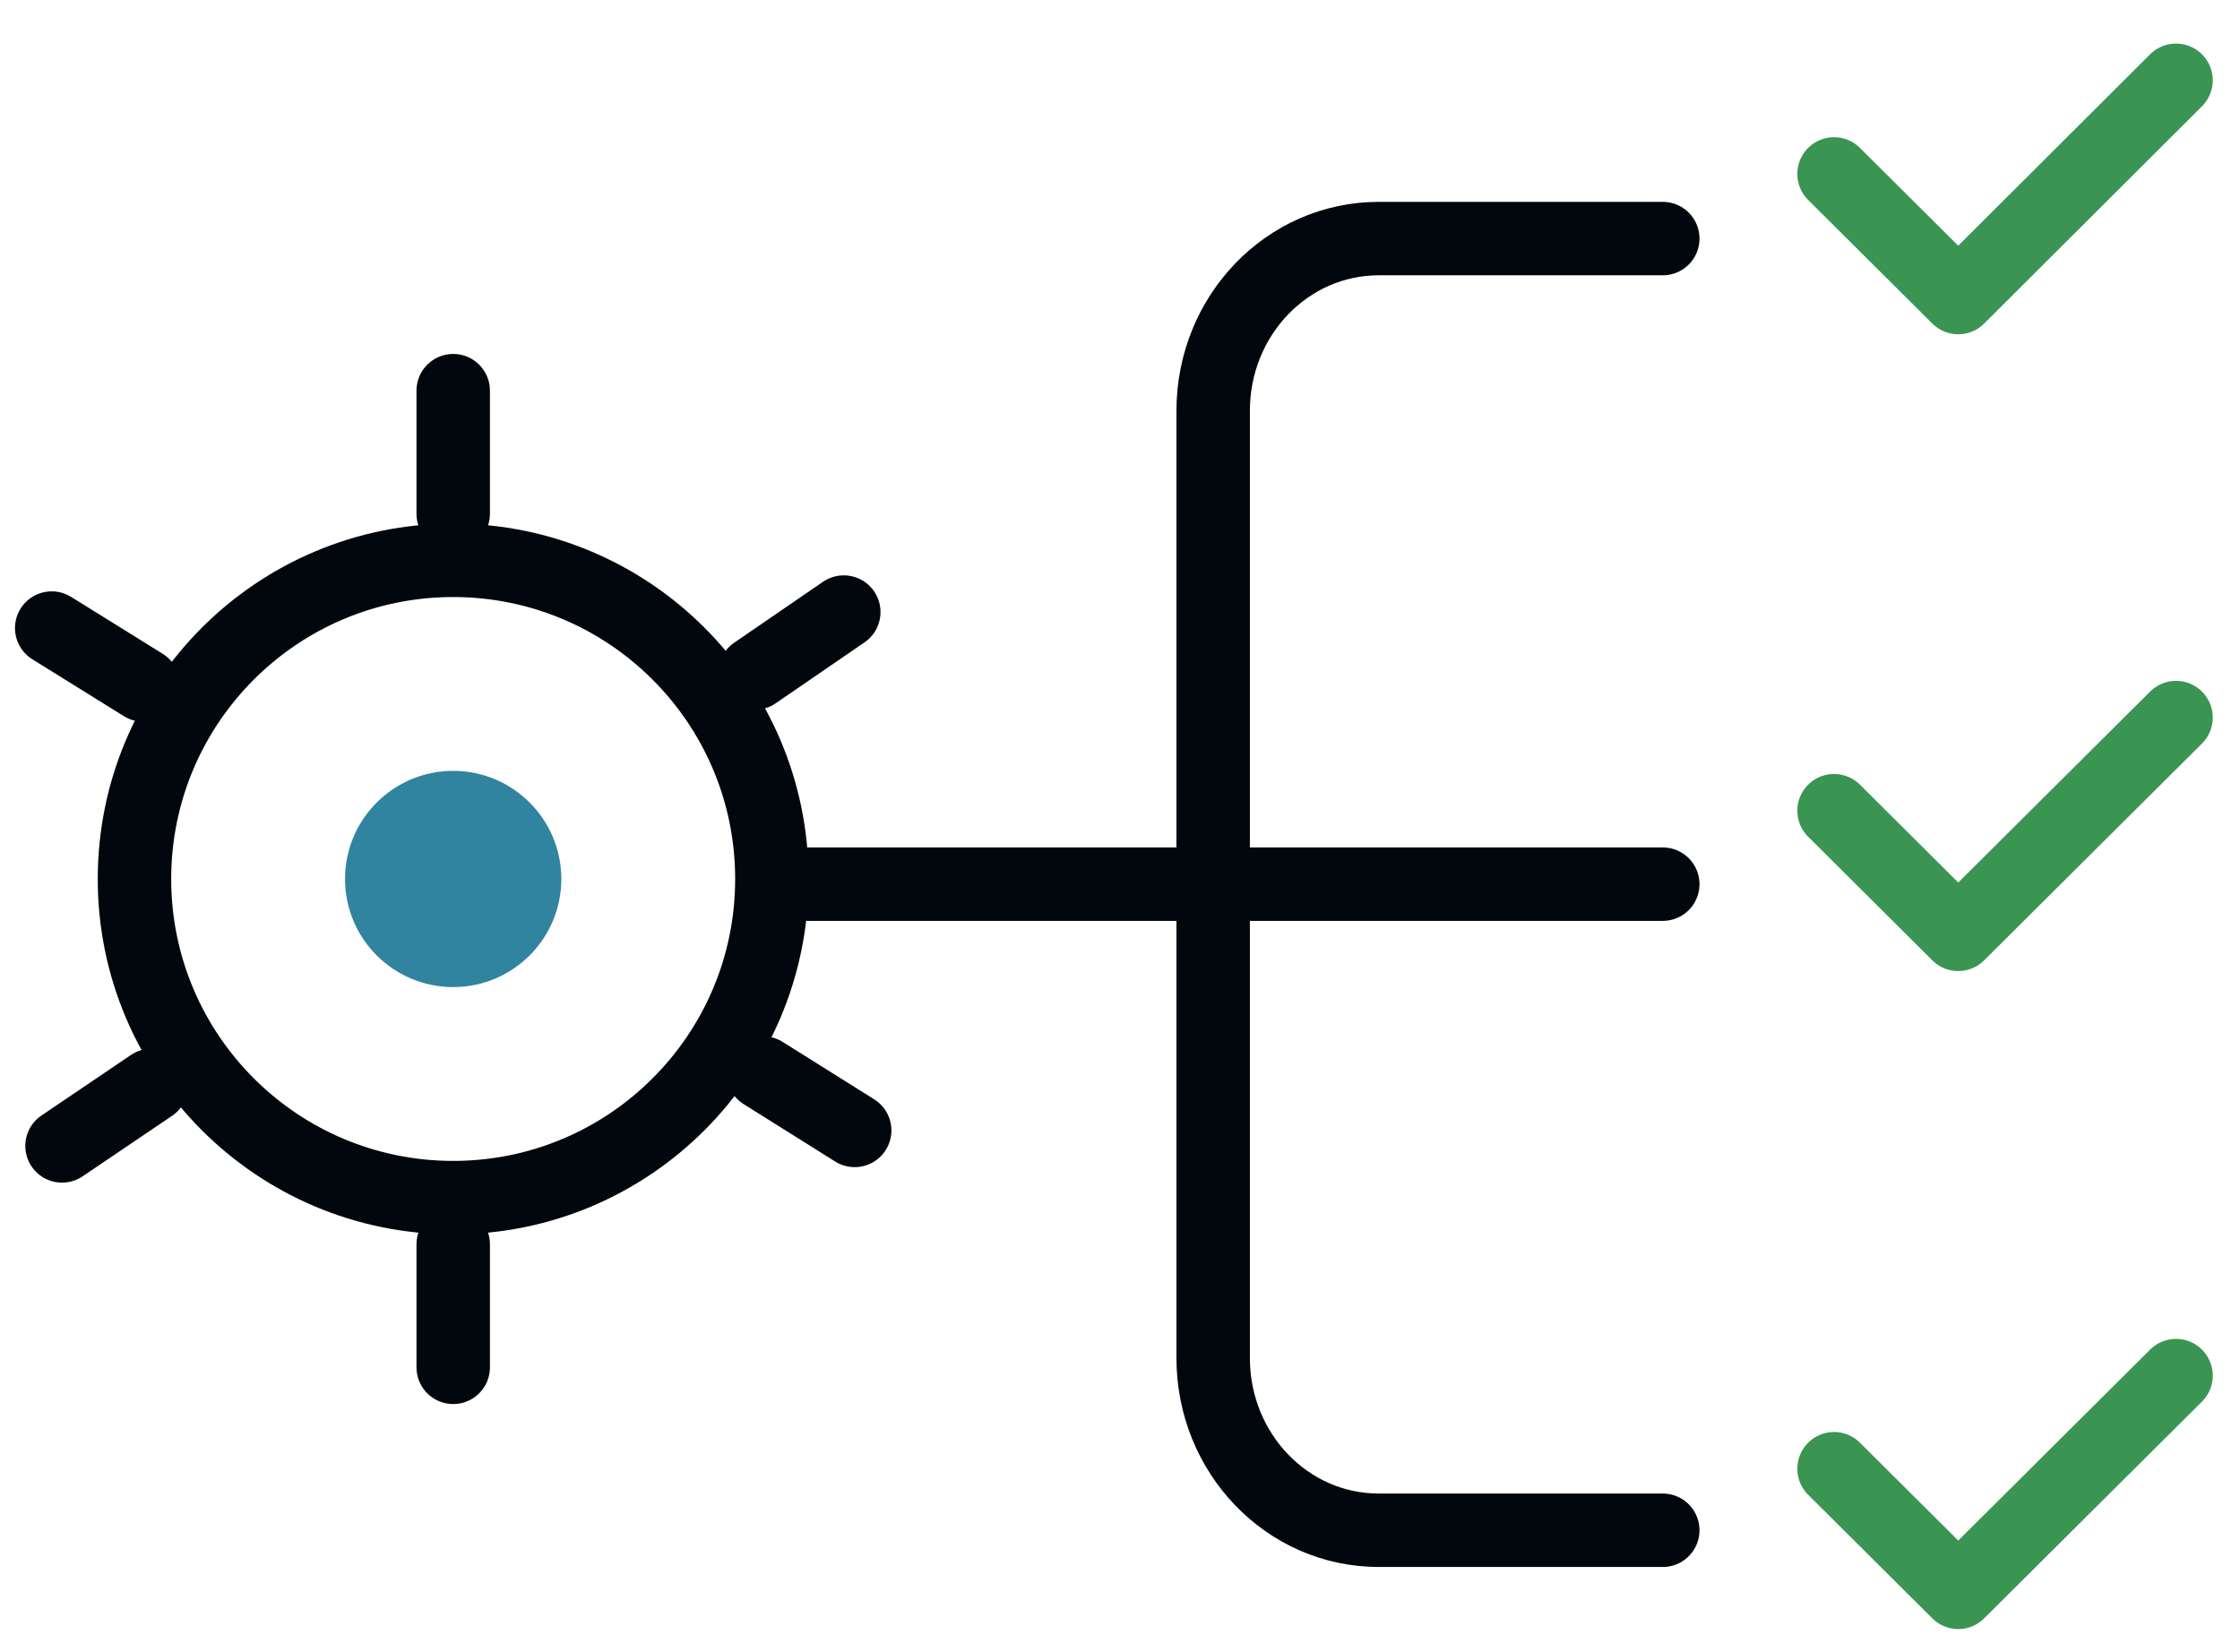
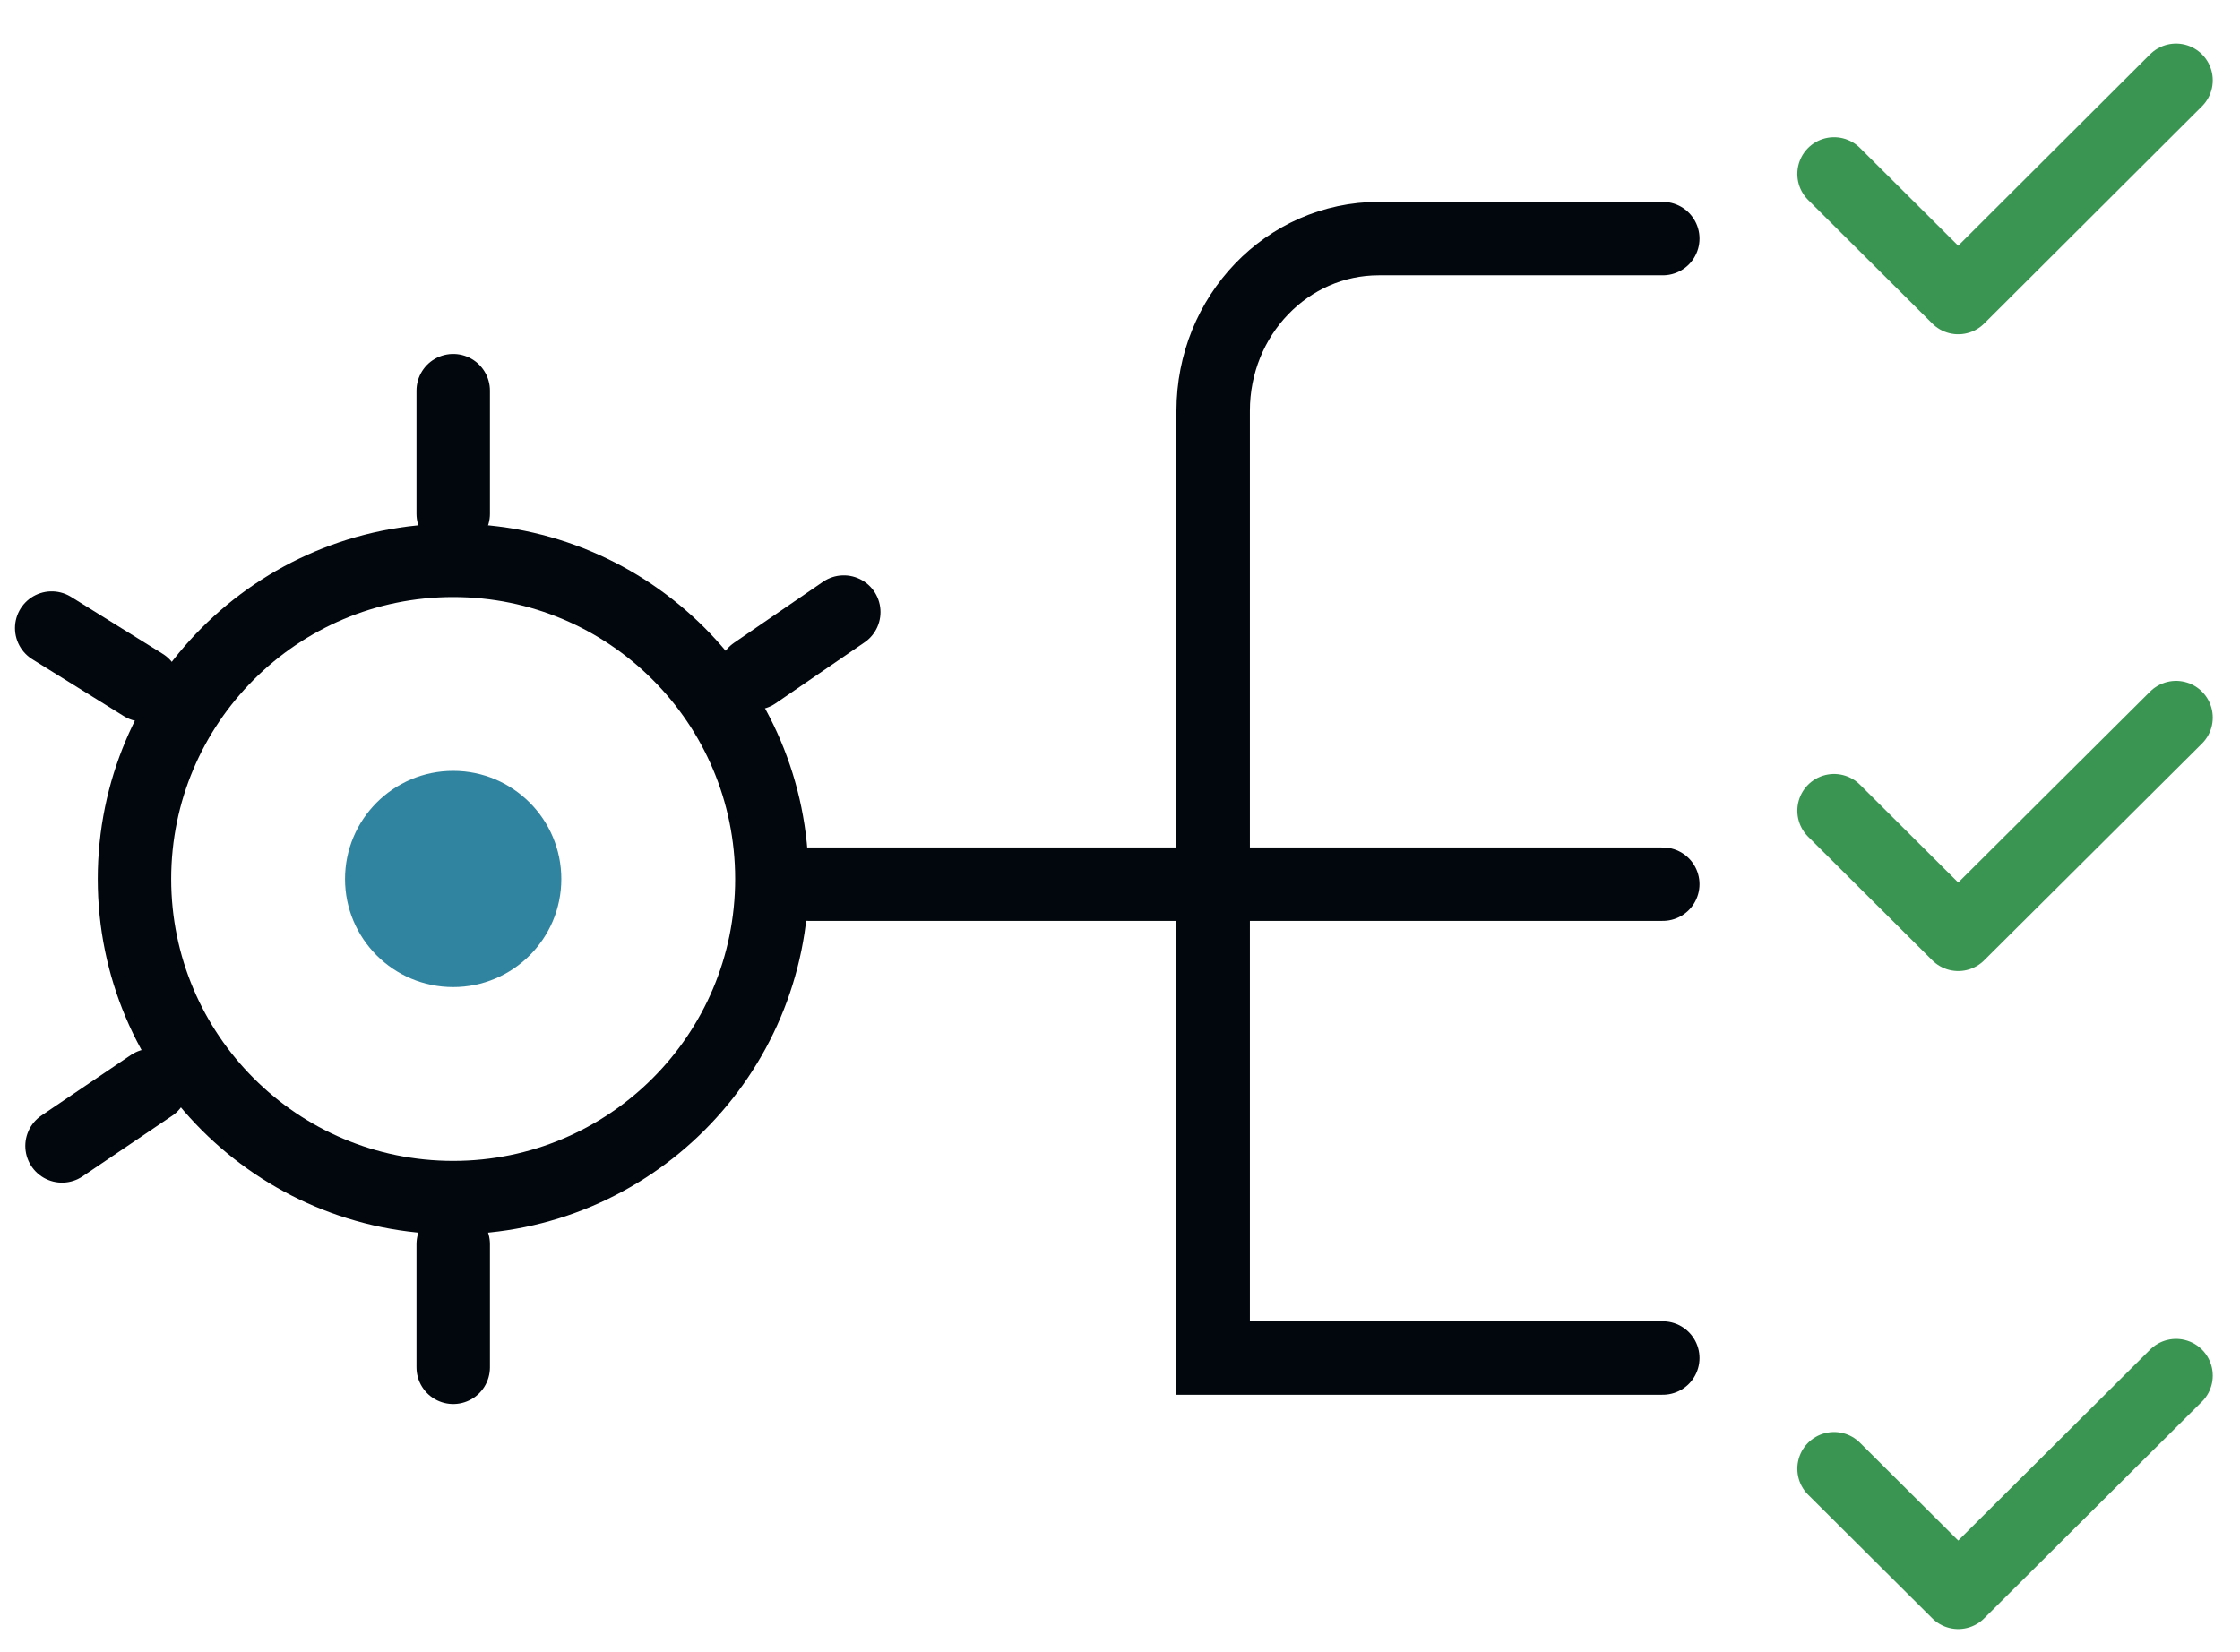
<svg xmlns="http://www.w3.org/2000/svg" width="61" height="45" viewBox="0 0 61 45" fill="none">
  <g clip-path="url(#clip0_11069_329)">
-     <path d="M45.281 6.498H37.546C35.052 6.498 33.037 8.597 33.037 11.19V36.987C33.037 39.579 35.052 41.678 37.546 41.678H45.281" stroke="#01070C" stroke-width="2" stroke-miterlimit="10" stroke-linecap="round" />
+     <path d="M45.281 6.498H37.546C35.052 6.498 33.037 8.597 33.037 11.19V36.987H45.281" stroke="#01070C" stroke-width="2" stroke-miterlimit="10" stroke-linecap="round" />
    <path d="M45.281 24.081H22.02" stroke="#01070C" stroke-width="2" stroke-miterlimit="10" stroke-linecap="round" />
    <path d="M12.341 32.618C17.134 32.618 21.02 28.733 21.02 23.94C21.02 19.146 17.134 15.261 12.341 15.261C7.548 15.261 3.662 19.146 3.662 23.94C3.662 28.733 7.548 32.618 12.341 32.618Z" stroke="#01070C" stroke-width="2" stroke-miterlimit="10" />
    <path d="M12.342 13.993V10.64" stroke="#01070C" stroke-width="2" stroke-miterlimit="10" stroke-linecap="round" />
    <path d="M12.342 37.24V33.887" stroke="#01070C" stroke-width="2" stroke-miterlimit="10" stroke-linecap="round" />
    <path d="M3.902 18.656L1.408 17.106" stroke="#01070C" stroke-width="2" stroke-miterlimit="10" stroke-linecap="round" />
-     <path d="M23.275 30.788L20.781 29.224" stroke="#01070C" stroke-width="2" stroke-miterlimit="10" stroke-linecap="round" />
    <path d="M20.555 18.332L22.978 16.67" stroke="#01070C" stroke-width="2" stroke-miterlimit="10" stroke-linecap="round" />
    <path d="M1.689 31.21L4.127 29.561" stroke="#01070C" stroke-width="2" stroke-miterlimit="10" stroke-linecap="round" />
    <path d="M49.945 4.737L53.327 8.104L59.258 2.187" stroke="#3A9552" stroke-width="2" stroke-linecap="round" stroke-linejoin="round" />
    <path d="M49.945 22.08L53.327 25.447L59.258 19.544" stroke="#3A9552" stroke-width="2" stroke-linecap="round" stroke-linejoin="round" />
    <path d="M49.945 40.002L53.327 43.369L59.258 37.466" stroke="#3A9552" stroke-width="2" stroke-linecap="round" stroke-linejoin="round" />
    <path d="M12.341 26.884C13.967 26.884 15.286 25.566 15.286 23.94C15.286 22.314 13.967 20.995 12.341 20.995C10.715 20.995 9.396 22.314 9.396 23.94C9.396 25.566 10.715 26.884 12.341 26.884Z" fill="#31849F" />
  </g>
  <defs>
    <clipPath id="clip0_11069_329">
      <rect width="60.667" height="44" fill="white" transform="translate(0 0.777)" />
    </clipPath>
  </defs>
</svg>